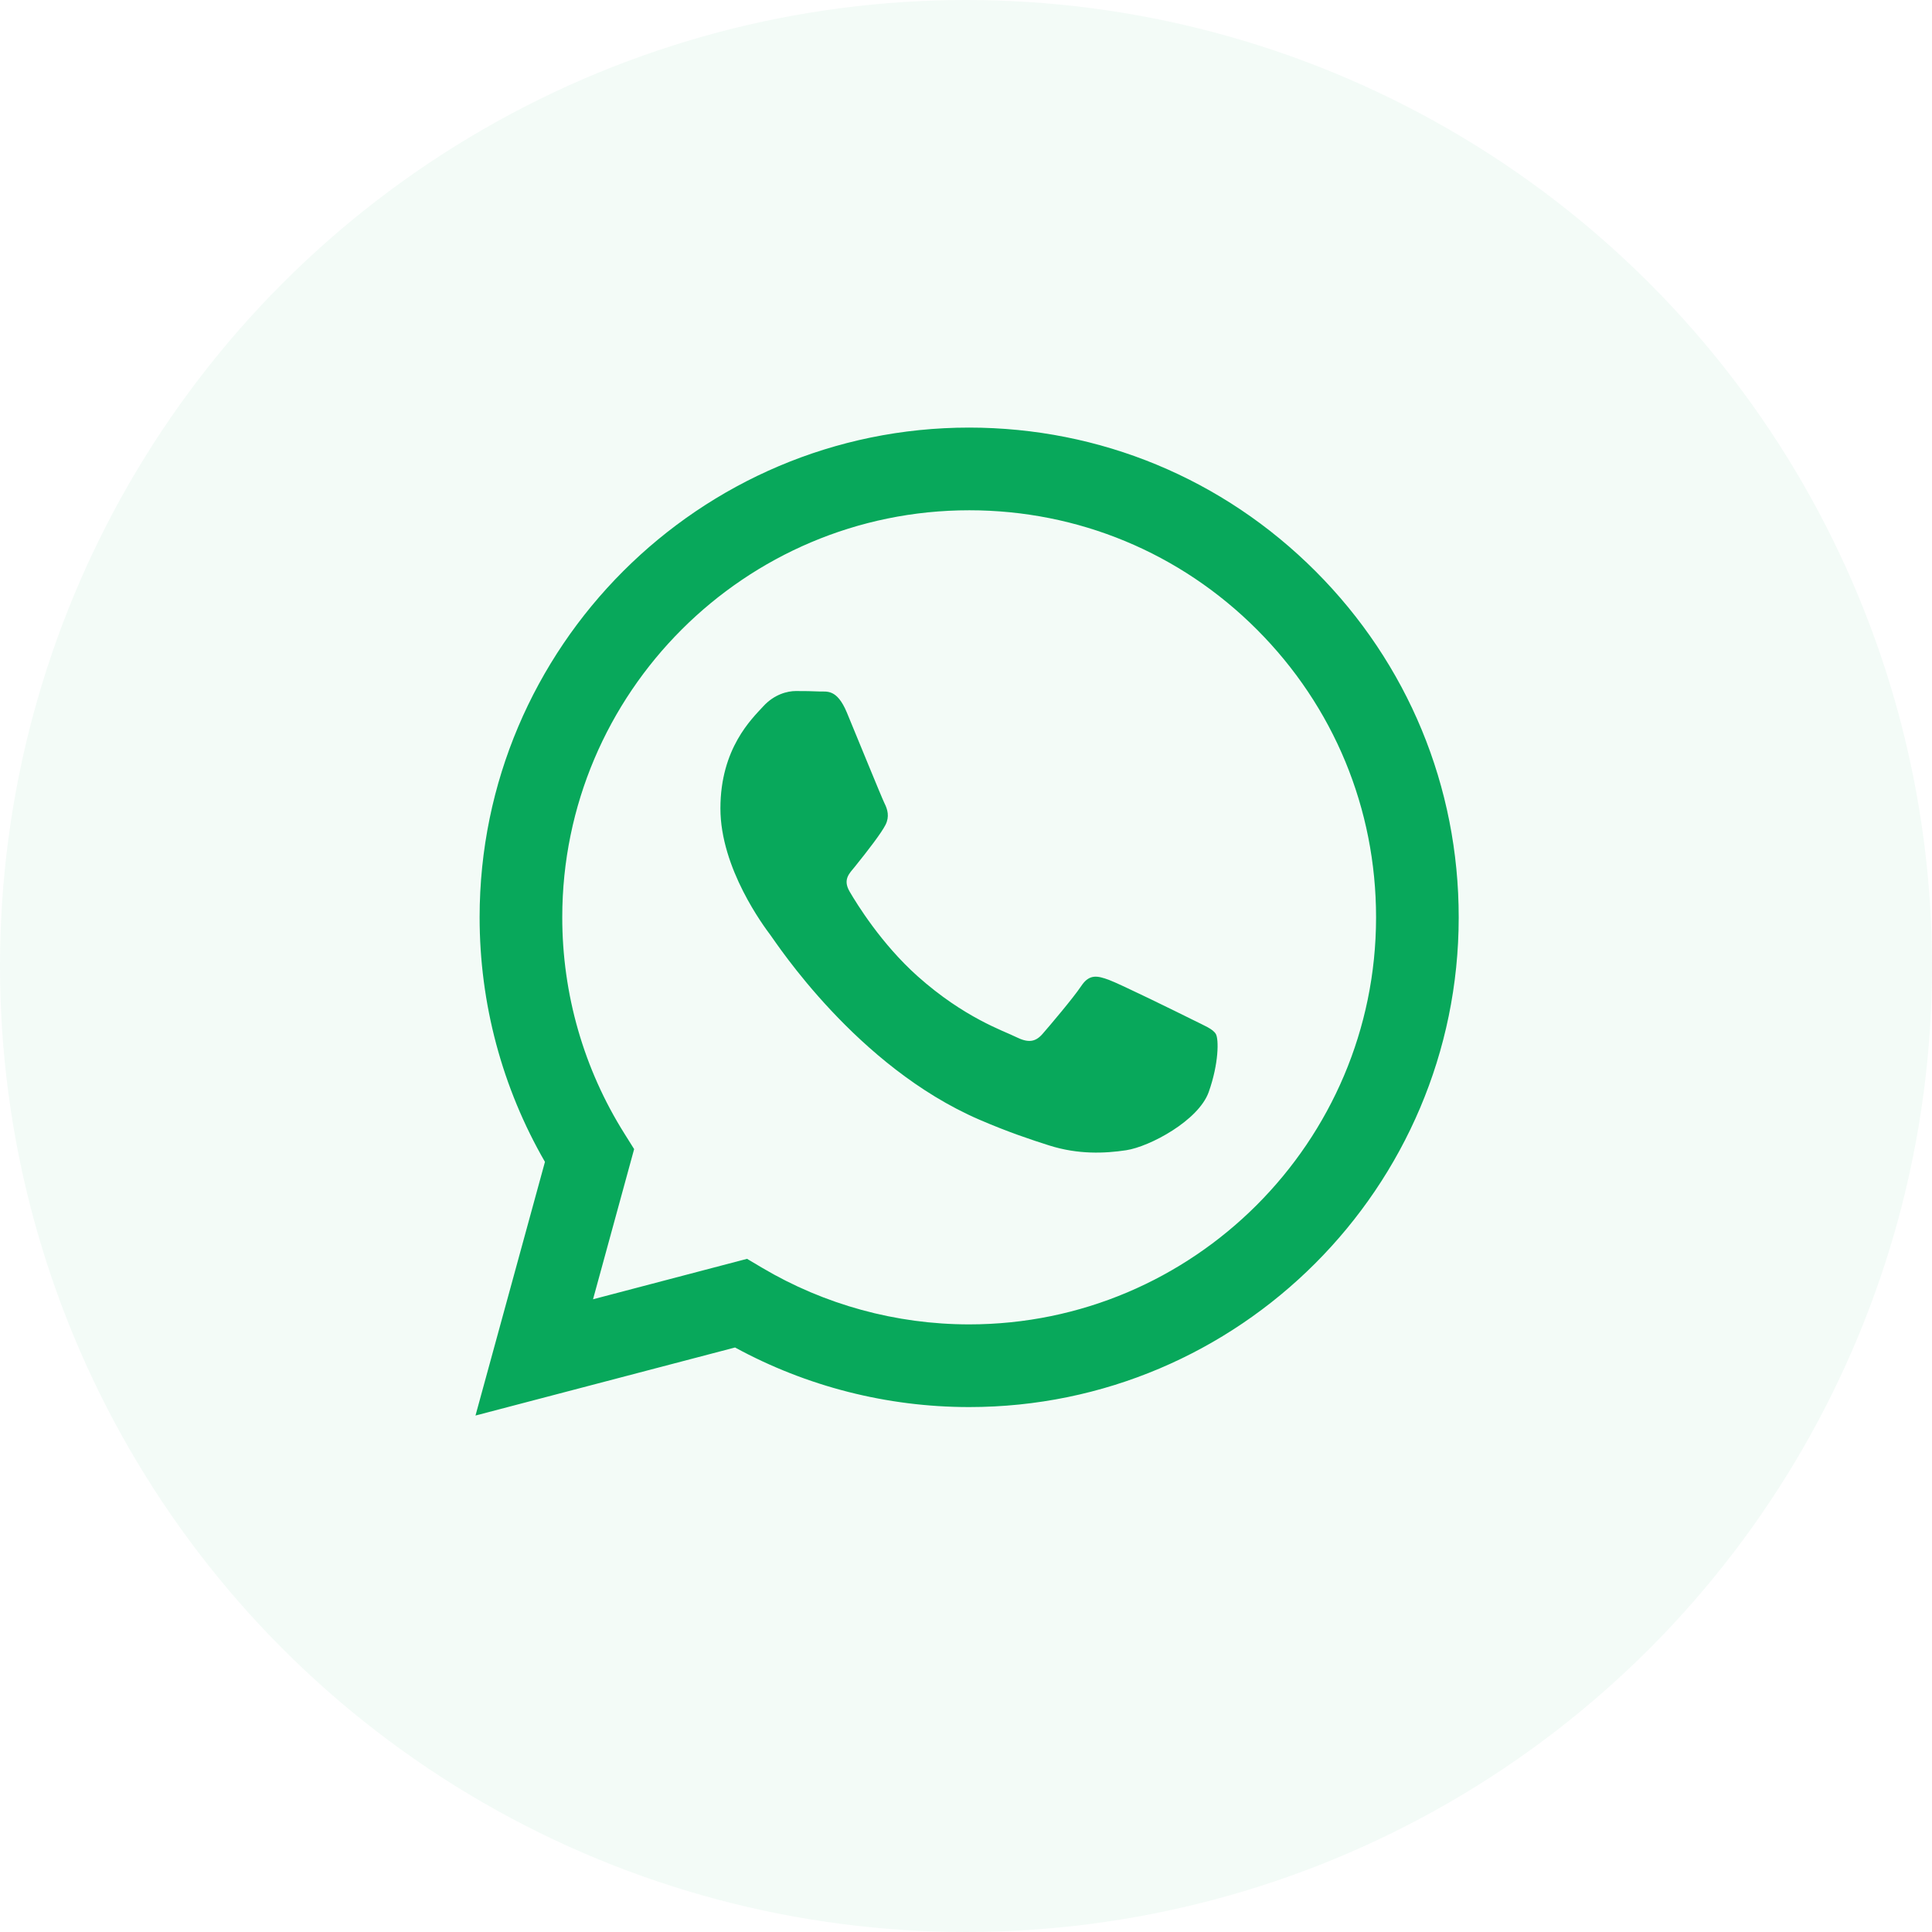
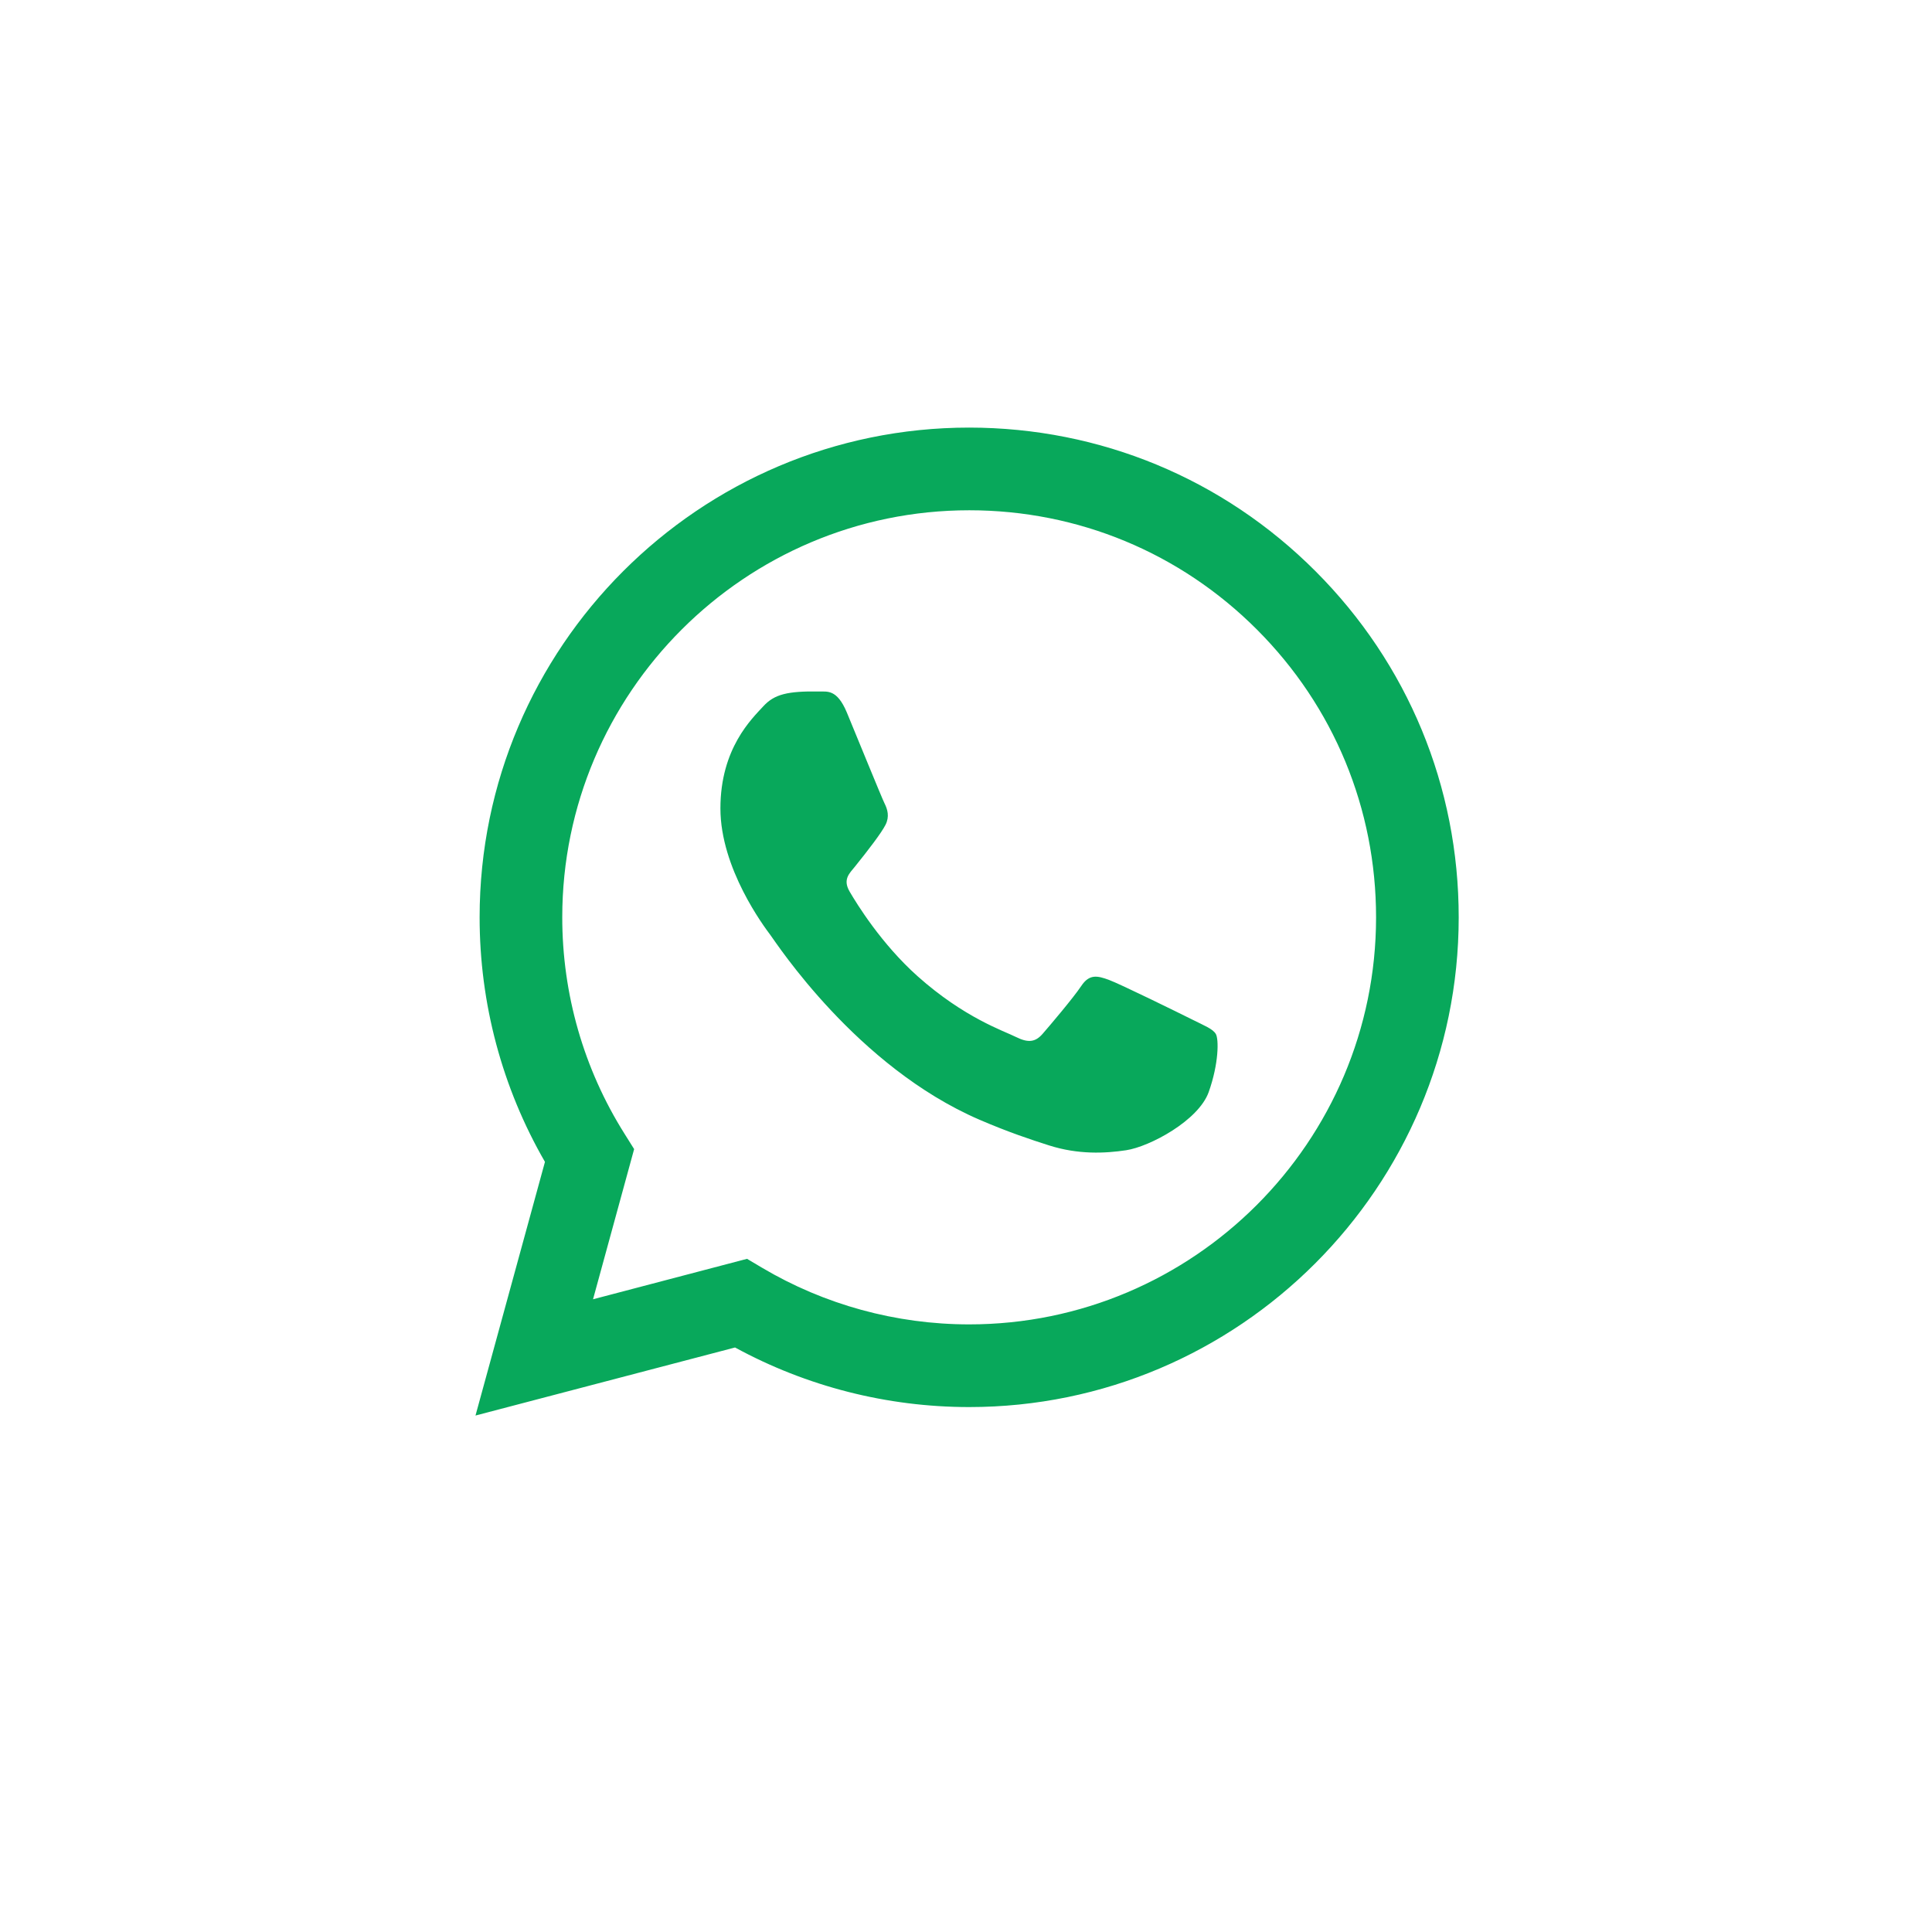
<svg xmlns="http://www.w3.org/2000/svg" width="44" height="44" viewBox="0 0 44 44" fill="none">
-   <circle opacity="0.05" cx="22" cy="22" r="22" fill="#08A85B" />
-   <path fill-rule="evenodd" clip-rule="evenodd" d="M29.959 13.008C27.854 10.901 25.055 9.74 22.072 9.738C15.927 9.738 10.925 14.74 10.923 20.887C10.922 22.852 11.435 24.77 12.411 26.461L10.829 32.238L16.74 30.688C18.368 31.576 20.202 32.044 22.068 32.045H22.072C28.217 32.045 33.219 27.043 33.221 20.896C33.223 17.916 32.064 15.115 29.959 13.008ZM22.072 30.162H22.068C20.405 30.161 18.775 29.714 17.352 28.87L17.013 28.669L13.506 29.59L14.442 26.17L14.222 25.819C13.294 24.344 12.804 22.638 12.805 20.887C12.807 15.778 16.964 11.621 22.076 11.621C24.551 11.622 26.878 12.587 28.627 14.339C30.377 16.091 31.34 18.419 31.339 20.895C31.337 26.005 27.18 30.162 22.072 30.162ZM27.155 23.221C26.877 23.082 25.507 22.408 25.252 22.315C24.996 22.222 24.81 22.176 24.625 22.455C24.439 22.733 23.905 23.361 23.743 23.547C23.58 23.733 23.418 23.756 23.139 23.617C22.86 23.477 21.963 23.183 20.899 22.234C20.071 21.495 19.512 20.583 19.349 20.304C19.187 20.025 19.348 19.889 19.471 19.736C19.773 19.361 20.075 18.968 20.168 18.783C20.261 18.597 20.214 18.434 20.144 18.295C20.075 18.155 19.518 16.784 19.286 16.226C19.059 15.683 18.83 15.756 18.659 15.748C18.496 15.74 18.311 15.738 18.125 15.738C17.939 15.738 17.637 15.808 17.382 16.087C17.127 16.366 16.407 17.04 16.407 18.411C16.407 19.782 17.405 21.107 17.544 21.293C17.684 21.479 19.509 24.292 22.303 25.499C22.968 25.786 23.487 25.957 23.892 26.086C24.559 26.298 25.166 26.268 25.646 26.196C26.181 26.116 27.294 25.522 27.527 24.872C27.759 24.221 27.759 23.663 27.689 23.547C27.619 23.431 27.434 23.361 27.155 23.221Z" fill="#08A85B" />
+   <path fill-rule="evenodd" clip-rule="evenodd" d="M29.959 13.008C27.854 10.901 25.055 9.74 22.072 9.738C15.927 9.738 10.925 14.74 10.923 20.887C10.922 22.852 11.435 24.77 12.411 26.461L10.829 32.238L16.74 30.688C18.368 31.576 20.202 32.044 22.068 32.045H22.072C28.217 32.045 33.219 27.043 33.221 20.896C33.223 17.916 32.064 15.115 29.959 13.008ZM22.072 30.162H22.068C20.405 30.161 18.775 29.714 17.352 28.87L17.013 28.669L13.506 29.59L14.442 26.17L14.222 25.819C13.294 24.344 12.804 22.638 12.805 20.887C12.807 15.778 16.964 11.621 22.076 11.621C24.551 11.622 26.878 12.587 28.627 14.339C30.377 16.091 31.34 18.419 31.339 20.895C31.337 26.005 27.18 30.162 22.072 30.162ZM27.155 23.221C26.877 23.082 25.507 22.408 25.252 22.315C24.996 22.222 24.81 22.176 24.625 22.455C24.439 22.733 23.905 23.361 23.743 23.547C23.58 23.733 23.418 23.756 23.139 23.617C22.86 23.477 21.963 23.183 20.899 22.234C20.071 21.495 19.512 20.583 19.349 20.304C19.187 20.025 19.348 19.889 19.471 19.736C19.773 19.361 20.075 18.968 20.168 18.783C20.261 18.597 20.214 18.434 20.144 18.295C20.075 18.155 19.518 16.784 19.286 16.226C19.059 15.683 18.83 15.756 18.659 15.748C17.939 15.738 17.637 15.808 17.382 16.087C17.127 16.366 16.407 17.04 16.407 18.411C16.407 19.782 17.405 21.107 17.544 21.293C17.684 21.479 19.509 24.292 22.303 25.499C22.968 25.786 23.487 25.957 23.892 26.086C24.559 26.298 25.166 26.268 25.646 26.196C26.181 26.116 27.294 25.522 27.527 24.872C27.759 24.221 27.759 23.663 27.689 23.547C27.619 23.431 27.434 23.361 27.155 23.221Z" fill="#08A85B" />
</svg>